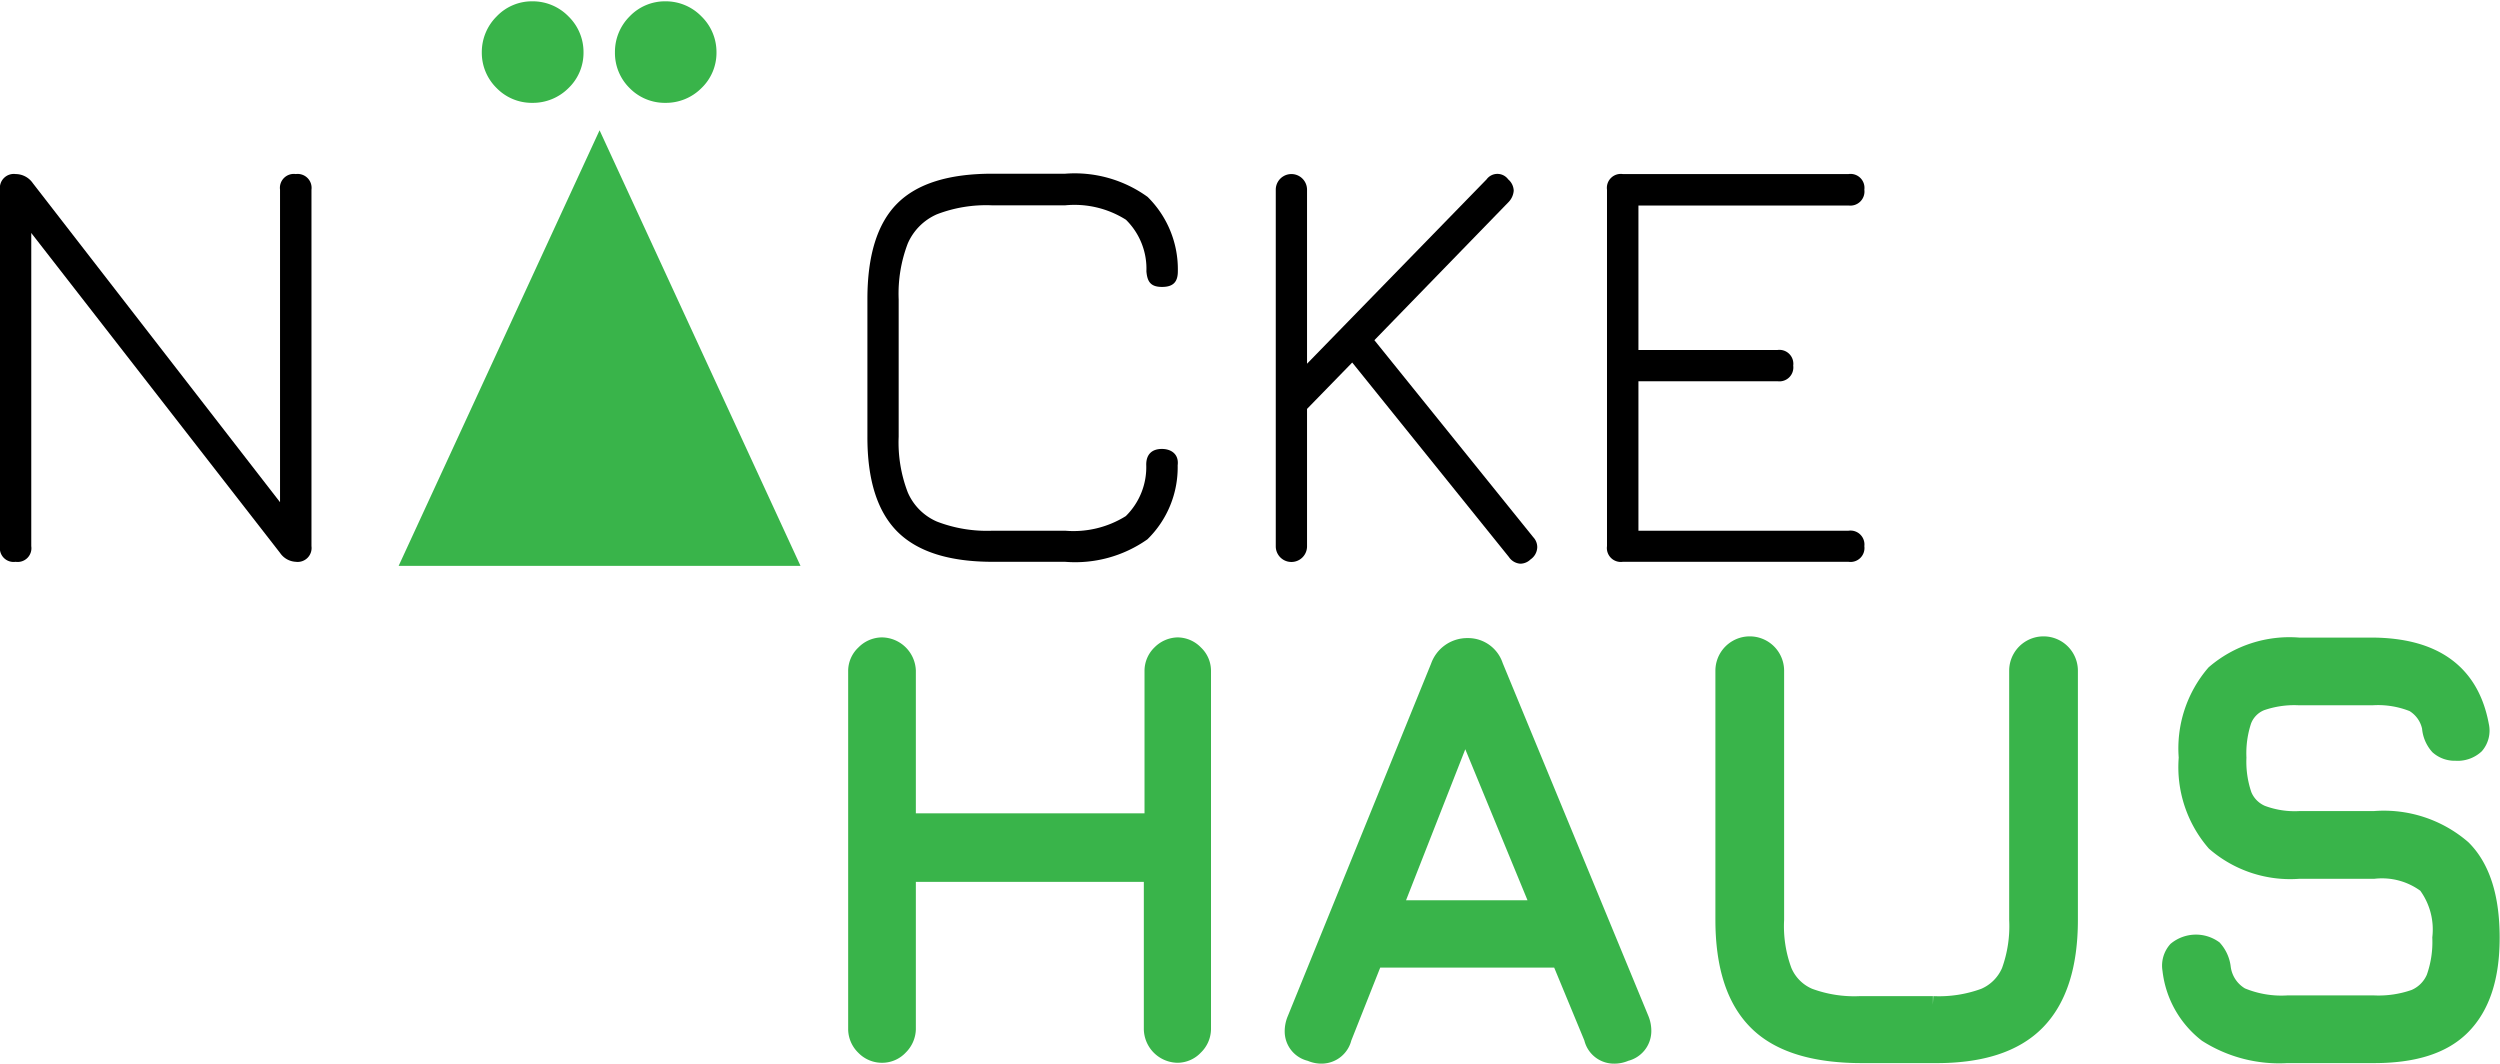
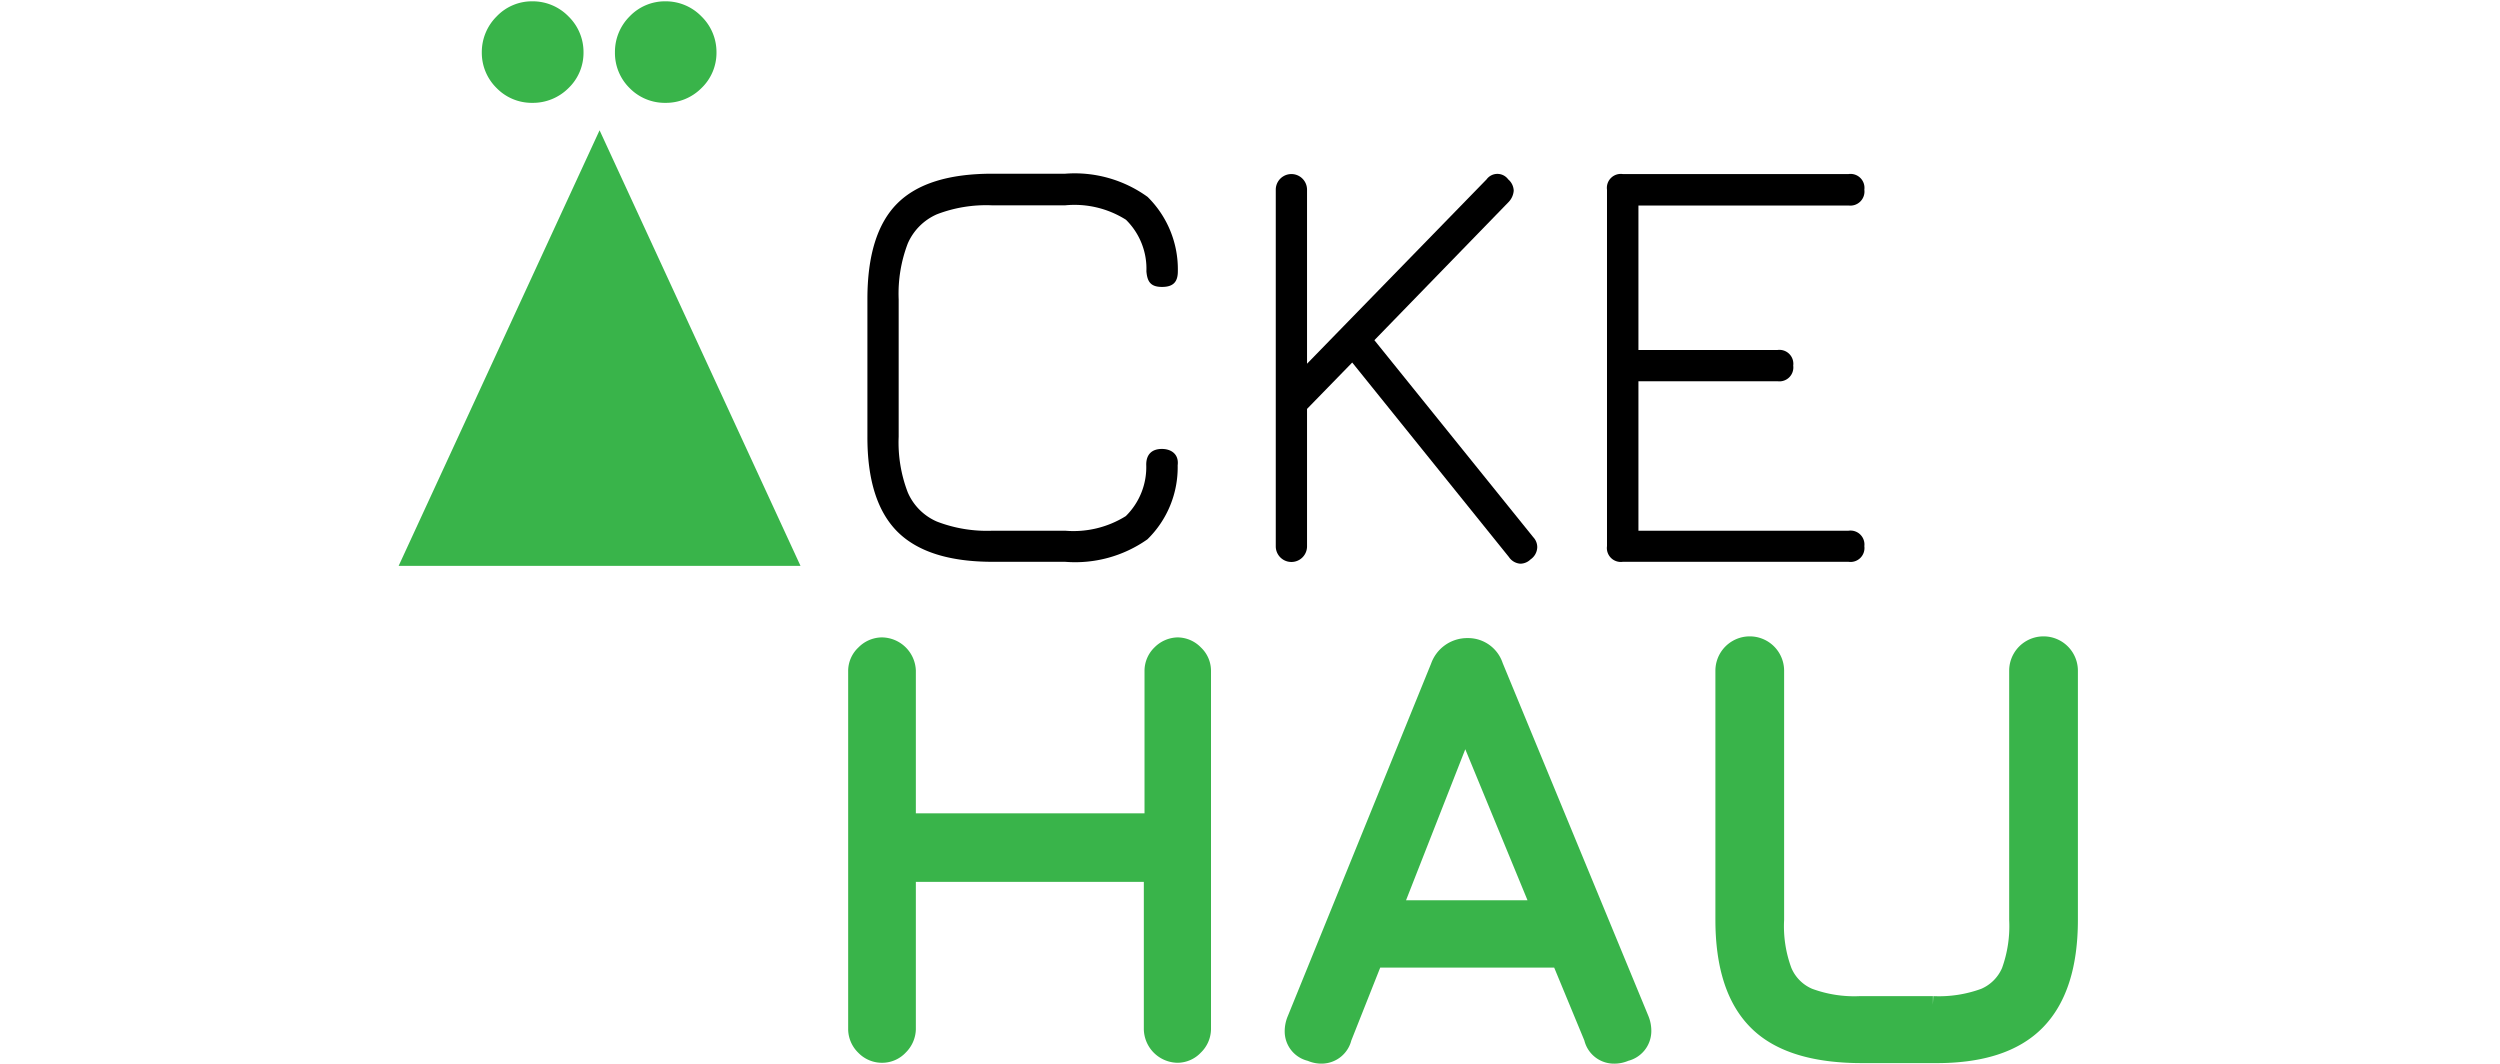
<svg xmlns="http://www.w3.org/2000/svg" viewBox="0 0 145.52 61.84" width="188" height="80">
  <defs>
    <style>.cls-1,.cls-2{fill:#39b44a;stroke:#39b44a;stroke-miterlimit:10;}.cls-2{stroke-linecap:round;stroke-width:0.25px;}</style>
  </defs>
  <title>Element 4</title>
  <g id="Ebene_2" data-name="Ebene 2">
    <g id="Ebene_6" data-name="Ebene 6">
      <path class="cls-1" d="M50.32,60.89a1.44,1.44,0,0,1-.45-1V39a1.38,1.38,0,0,1,.45-1,1.44,1.44,0,0,1,1-.44A1.5,1.5,0,0,1,52.81,39v8.8H67.12V39a1.4,1.4,0,0,1,.43-1,1.45,1.45,0,0,1,1-.44,1.41,1.41,0,0,1,1,.44,1.37,1.37,0,0,1,.44,1V59.87a1.43,1.43,0,0,1-.44,1,1.38,1.38,0,0,1-1,.45,1.49,1.49,0,0,1-1.47-1.47V50.79H52.81v9.08a1.47,1.47,0,0,1-.44,1,1.38,1.38,0,0,1-1,.45A1.41,1.41,0,0,1,50.32,60.89Z" />
      <path class="cls-1" d="M95.62,60a1.29,1.29,0,0,1-1,1.23,1.59,1.59,0,0,1-.7.14,1.27,1.27,0,0,1-1.22-1l-1.9-4.59H80l-1.82,4.59a1.29,1.29,0,0,1-1.23,1,1.52,1.52,0,0,1-.67-.14,1.26,1.26,0,0,1-1-1.23,1.78,1.78,0,0,1,.14-.7l8.35-20.54a1.73,1.73,0,0,1,1.64-1.16h.07A1.62,1.62,0,0,1,87,38.73l8.48,20.54A1.78,1.78,0,0,1,95.62,60ZM81.11,52.86h8.55L85.28,42.23Z" />
      <path class="cls-1" d="M102.27,59.43q-1.92-1.91-1.92-5.94V39a1.48,1.48,0,0,1,3,0V53.49a7.48,7.48,0,0,0,.46,3,2.79,2.79,0,0,0,1.49,1.49,7.59,7.59,0,0,0,3,.46h4.21a7.66,7.66,0,0,0,3-.46,2.82,2.82,0,0,0,1.49-1.49,7.69,7.69,0,0,0,.45-3V39a1.48,1.48,0,0,1,3,0V53.49q0,4-1.91,5.94t-5.94,1.91h-4.21Q104.18,61.34,102.27,59.43Z" />
-       <path class="cls-1" d="M128.46,60.13a5.48,5.48,0,0,1-2.09-3.73,1.37,1.37,0,0,1,.32-1.14,1.8,1.8,0,0,1,2.17-.07,2,2,0,0,1,.49,1.1,2.23,2.23,0,0,0,1.1,1.65,6.07,6.07,0,0,0,2.69.46h5.05a6.34,6.34,0,0,0,2.36-.35,2.2,2.2,0,0,0,1.18-1.18,6.24,6.24,0,0,0,.35-2.33,4.36,4.36,0,0,0-.84-3.09,4.3,4.3,0,0,0-3.05-.84h-4.35A6.69,6.69,0,0,1,128.93,49a6.71,6.71,0,0,1-1.61-4.94,6.7,6.7,0,0,1,1.59-4.9,6.69,6.69,0,0,1,4.89-1.59H138q5.53,0,6.38,4.63a1.32,1.32,0,0,1-.28,1.14,1.54,1.54,0,0,1-1.16.4,1.43,1.43,0,0,1-1-.35,1.84,1.84,0,0,1-.46-1.09,2.12,2.12,0,0,0-1-1.4,5.51,5.51,0,0,0-2.38-.39H133.8a5.88,5.88,0,0,0-2.19.32,1.87,1.87,0,0,0-1.05,1.07,6.06,6.06,0,0,0-.3,2.16,6,6,0,0,0,.32,2.19,2,2,0,0,0,1.07,1.08,5.44,5.44,0,0,0,2.19.34h4.35a7,7,0,0,1,5.15,1.68Q145,51,145,54.54c0,2.31-.56,4-1.68,5.14s-2.84,1.66-5.15,1.66h-5.05A7.83,7.83,0,0,1,128.46,60.13Z" />
-       <path d="M18.13,11V31.75a.81.81,0,0,1-.91.91,1.18,1.18,0,0,1-.92-.52L1.82,13.52V31.75a.8.8,0,0,1-.91.91A.8.8,0,0,1,0,31.75V11a.81.81,0,0,1,.91-.91,1.22,1.22,0,0,1,1,.53L16.3,29.19V11a.81.81,0,0,1,.92-.91A.81.81,0,0,1,18.13,11Z" />
      <path d="M52.24,30.91q-1.76-1.76-1.75-5.54v-8q0-3.82,1.73-5.56t5.53-1.74H62a7.24,7.24,0,0,1,4.8,1.35,5.92,5.92,0,0,1,1.76,4.33c0,.61-.26.91-.92.91s-.86-.3-.91-.91a4,4,0,0,0-1.19-3A5.6,5.6,0,0,0,62,11.91H57.75a8,8,0,0,0-3.21.52,3.28,3.28,0,0,0-1.7,1.7,8.17,8.17,0,0,0-.53,3.25v8a8.09,8.09,0,0,0,.53,3.24,3.25,3.25,0,0,0,1.7,1.7,8.09,8.09,0,0,0,3.24.53H62A5.75,5.75,0,0,0,65.53,30a4,4,0,0,0,1.19-3c0-.61.35-.91.91-.91s1,.32.92.95a5.86,5.86,0,0,1-1.76,4.31A7.29,7.29,0,0,1,62,32.66H57.78Q54,32.66,52.24,30.91Z" />
      <path d="M89.48,31.82a.89.89,0,0,1-.39.7.86.86,0,0,1-.59.25.87.87,0,0,1-.67-.39L78.71,21.06l-2.63,2.7v8a.91.91,0,0,1-1.82,0V11a.91.91,0,1,1,1.82,0V21.13L86.53,10.4a.78.78,0,0,1,1.26,0,.9.9,0,0,1,.32.66,1.07,1.07,0,0,1-.28.64L80,19.76l9.25,11.47A.84.84,0,0,1,89.48,31.82Z" />
      <path d="M108.52,31.75a.81.81,0,0,1-.92.91H94.46a.81.81,0,0,1-.92-.91V11a.81.81,0,0,1,.92-.91H107.6a.81.81,0,0,1,.92.91.82.82,0,0,1-.92.92H95.37v8.41h8.1a.81.81,0,0,1,.91.91.81.81,0,0,1-.91.91h-8.1v8.7H107.6A.81.81,0,0,1,108.52,31.75Z" />
      <path class="cls-2" d="M46.4,32.77h-23L34.9,7.84ZM33,1a2.77,2.77,0,0,1,.84,2A2.72,2.72,0,0,1,33,5a2.8,2.8,0,0,1-2,.82A2.73,2.73,0,0,1,29,5a2.75,2.75,0,0,1-.83-2A2.8,2.8,0,0,1,29,1a2.71,2.71,0,0,1,2-.84A2.78,2.78,0,0,1,33,1ZM36.74,5a2.74,2.74,0,0,1-.82-2,2.79,2.79,0,0,1,.82-2,2.72,2.72,0,0,1,2-.84,2.77,2.77,0,0,1,2,.84,2.77,2.77,0,0,1,.84,2,2.72,2.72,0,0,1-.84,2,2.79,2.79,0,0,1-2,.82A2.74,2.74,0,0,1,36.74,5Z" />
    </g>
  </g>
</svg>